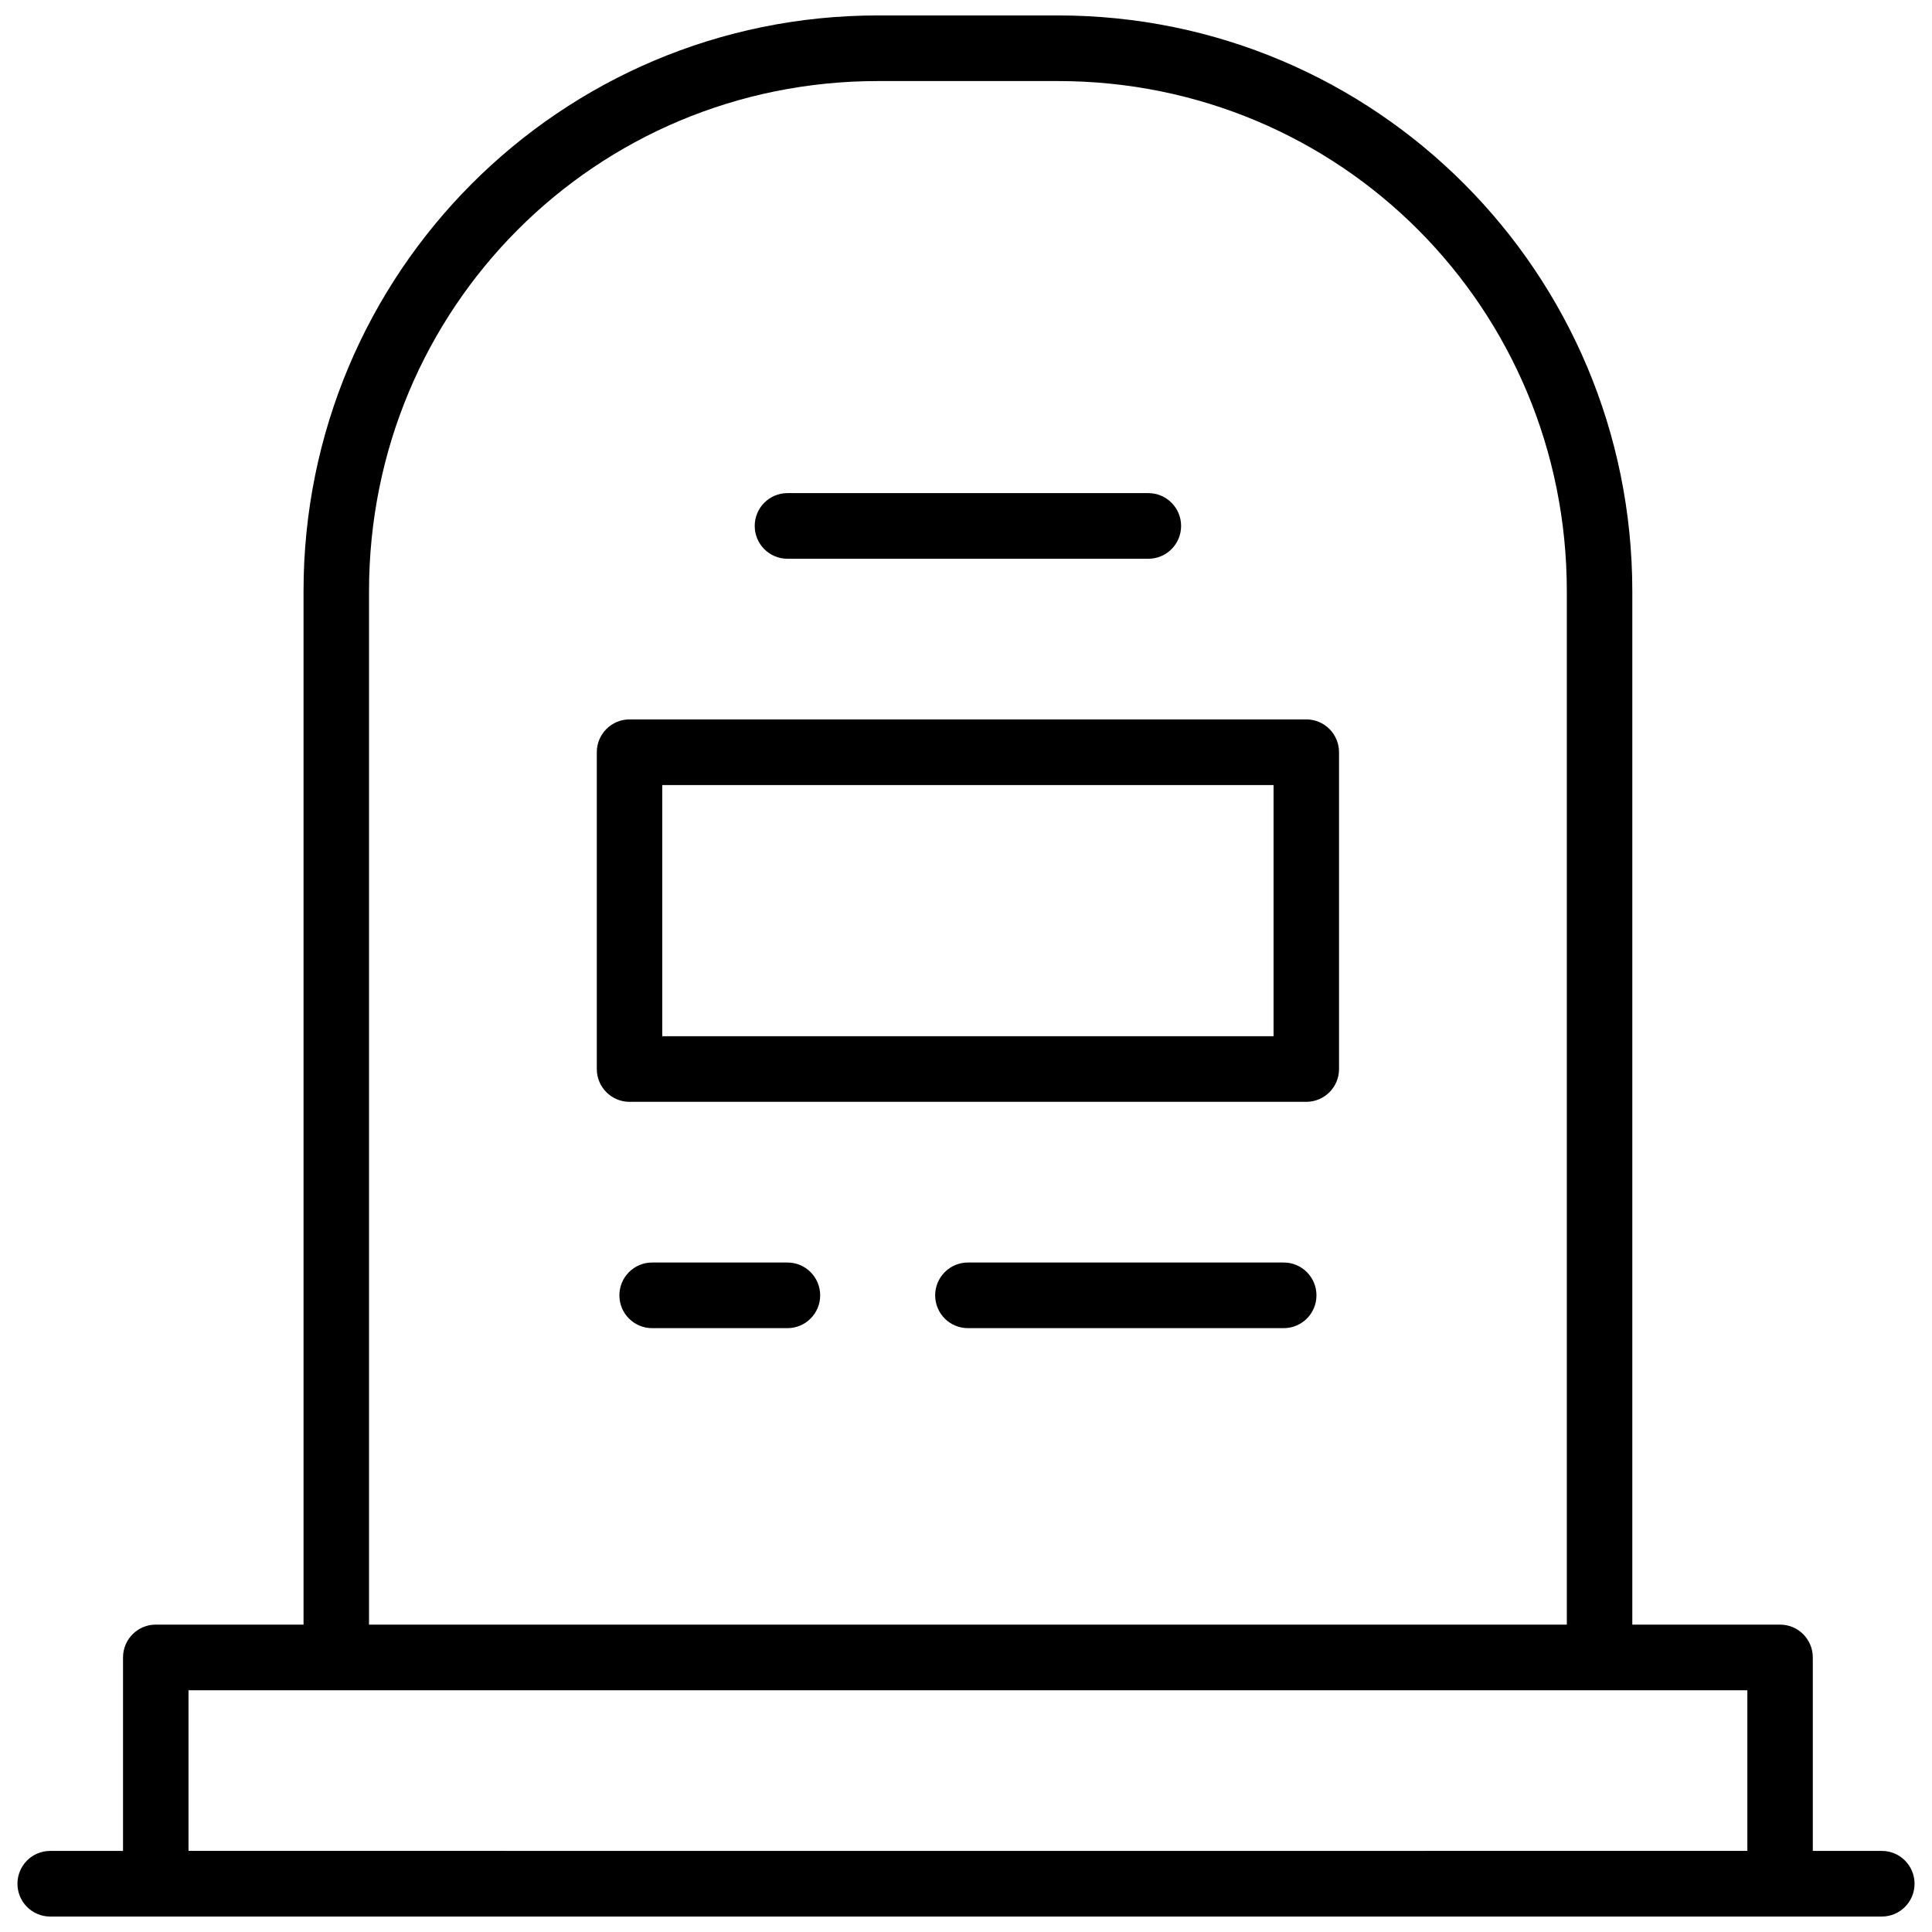
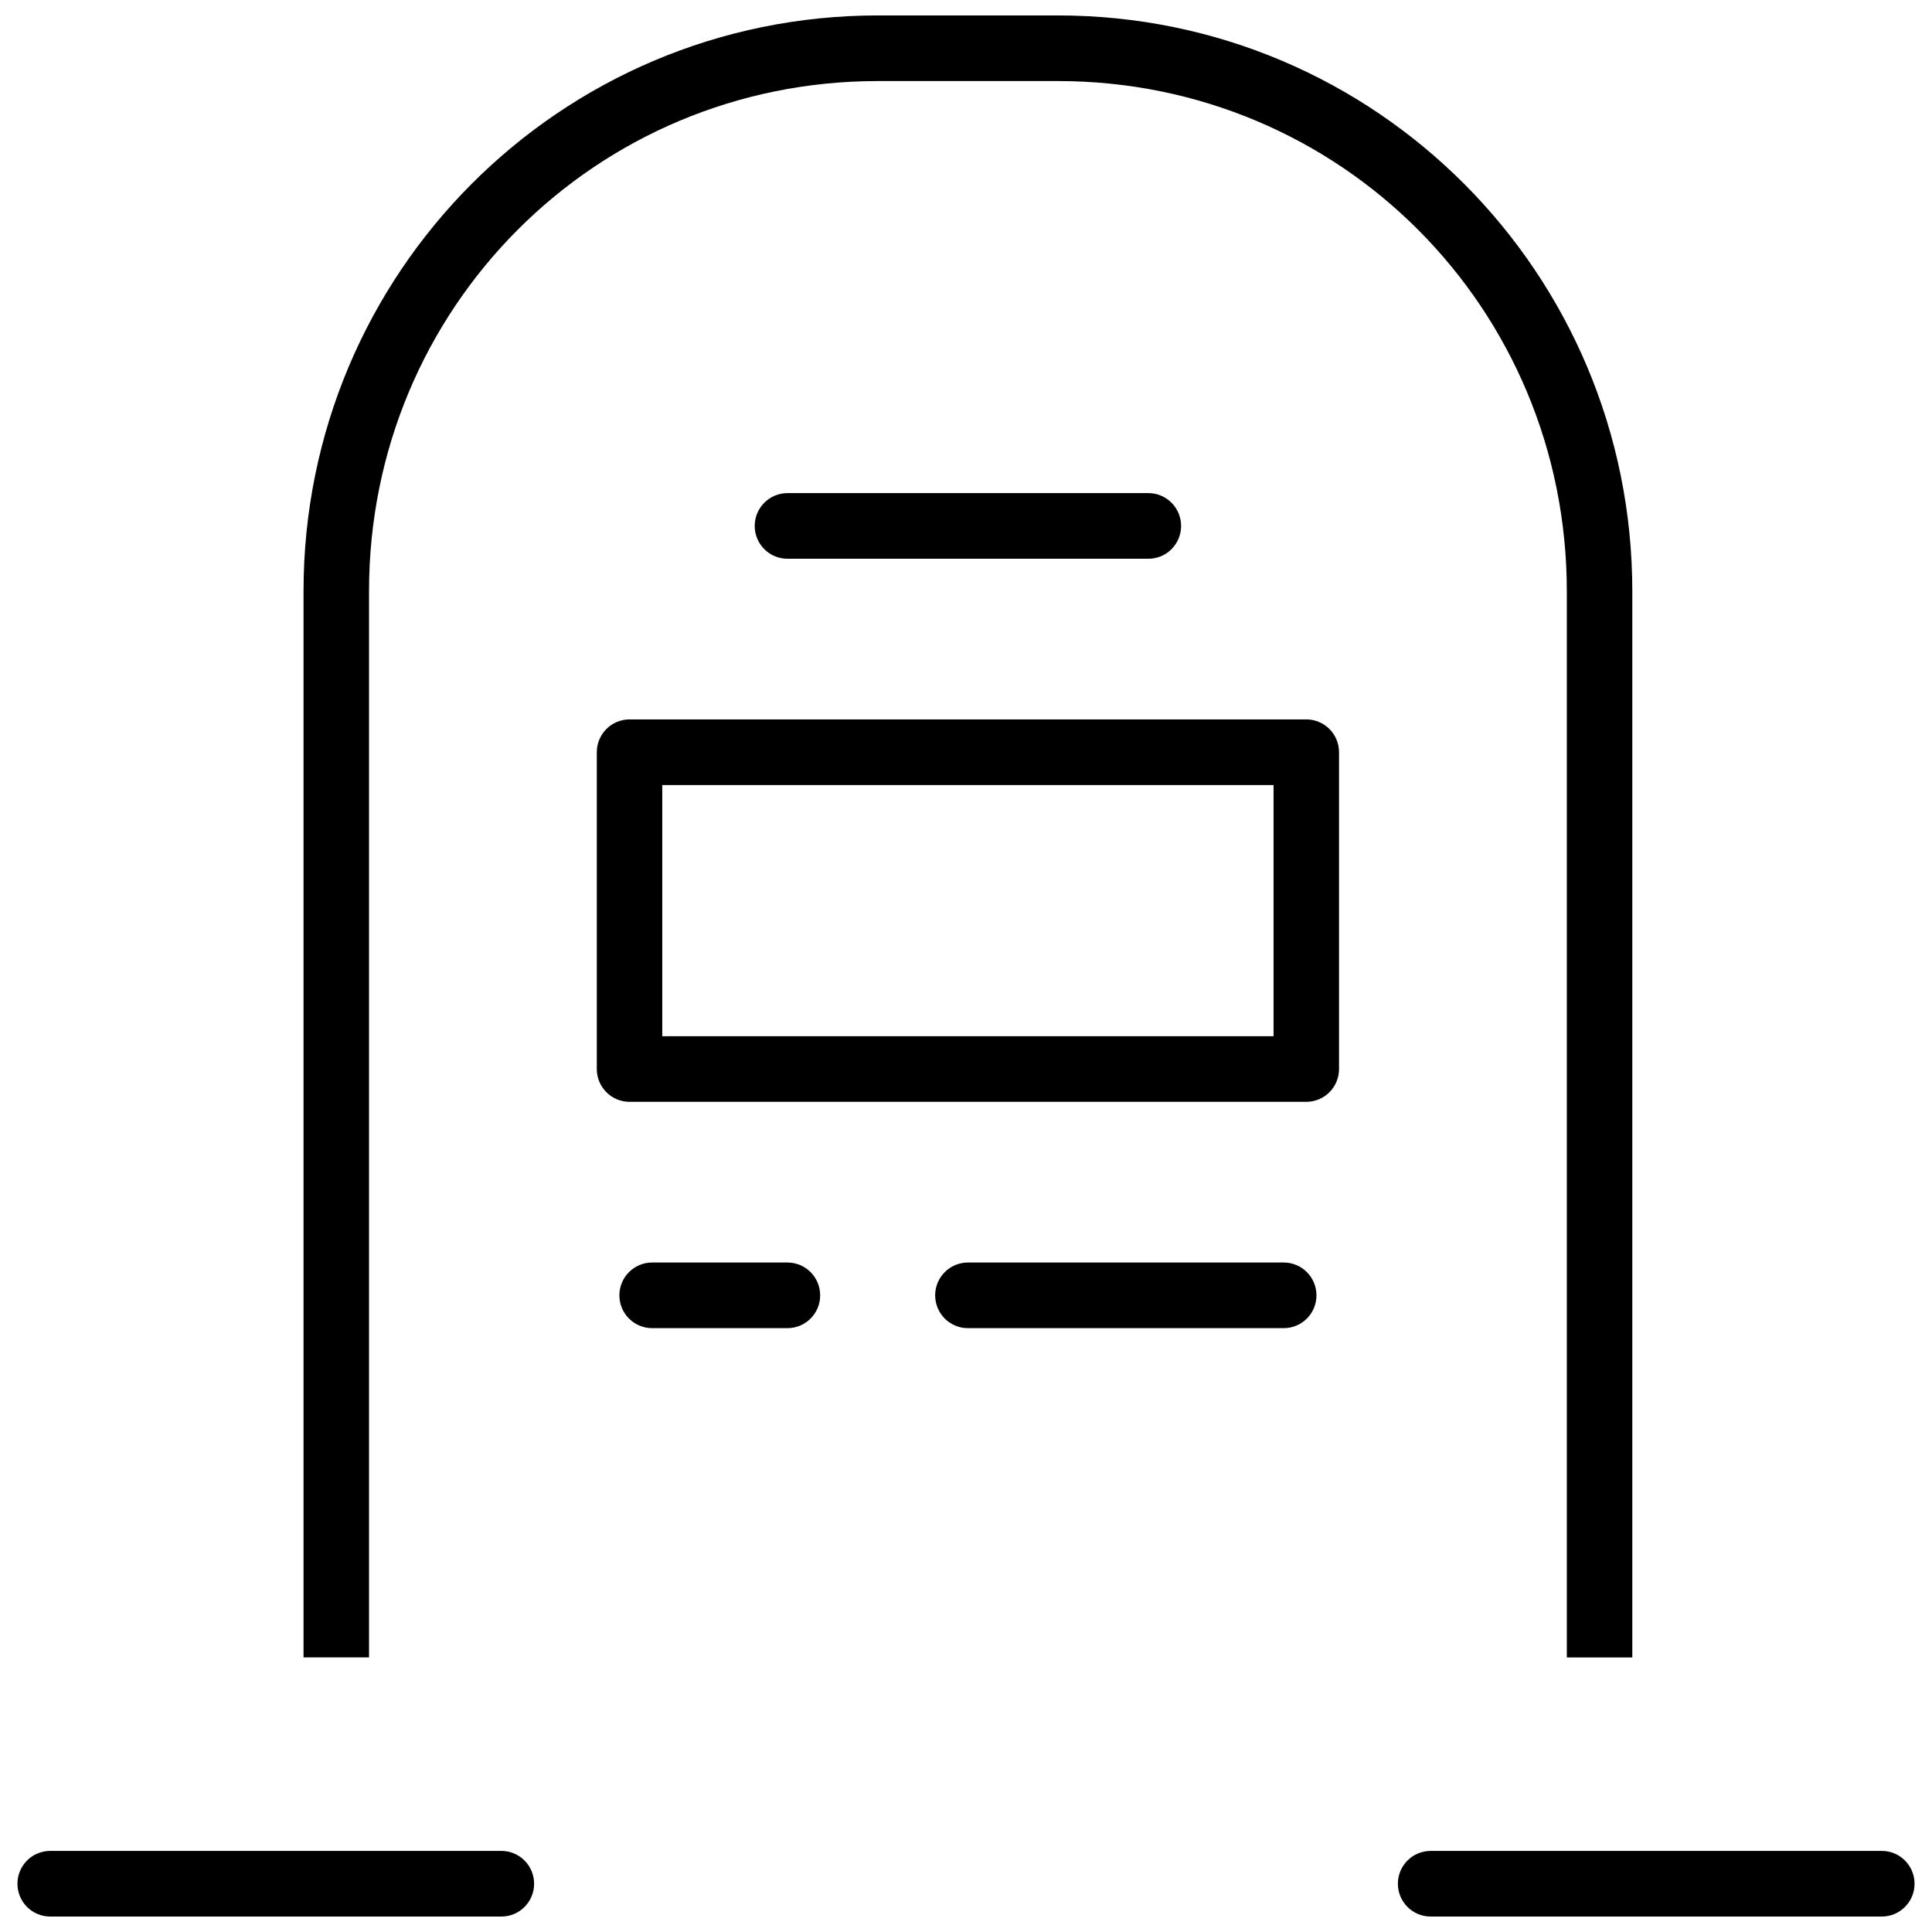
<svg xmlns="http://www.w3.org/2000/svg" width="800px" height="800px" version="1.1" viewBox="144 144 512 512">
  <defs>
    <clipPath id="d">
      <path d="m224 148.09h353v435.91h-353z" />
    </clipPath>
    <clipPath id="c">
-       <path d="m176 574h449v77.902h-449z" />
-     </clipPath>
+       </clipPath>
    <clipPath id="b">
      <path d="m148.09 634h137.91v17.902h-137.91z" />
    </clipPath>
    <clipPath id="a">
      <path d="m514 634h137.9v17.902h-137.9z" />
    </clipPath>
  </defs>
  <g clip-path="url(#d)">
    <path d="m376.66 148.09c-84.184 0-152.23 68.207-152.22 152.61v282.53h17.355v-282.53c-0.004-75.07 59.996-135.22 134.87-135.22h47.688c74.871 0 134.87 60.156 134.87 135.23v282.53h17.355v-282.54c0-84.402-68.043-152.61-152.22-152.61z" />
  </g>
  <g clip-path="url(#c)">
    <path d="m185.28 574.54c-4.793 0-8.676 3.894-8.676 8.695v59.973c0 4.801 3.883 8.695 8.676 8.695h430.46-0.004c4.793 0 8.676-3.894 8.676-8.695v-59.973c0-4.801-3.883-8.695-8.676-8.695zm8.676 17.395h413.11v42.578h-413.11z" />
  </g>
  <g clip-path="url(#b)">
    <path d="m157.3 634.51c-4.789 0-8.676 3.894-8.676 8.699 0 4.801 3.887 8.695 8.676 8.695h119.57c4.793 0 8.676-3.894 8.676-8.695 0-4.805-3.883-8.699-8.676-8.699z" />
  </g>
  <g clip-path="url(#a)">
    <path d="m523.13 634.51c-4.789 0-8.676 3.894-8.676 8.699 0 4.801 3.887 8.695 8.676 8.695h119.57c4.793 0 8.676-3.894 8.676-8.695 0-4.805-3.883-8.699-8.676-8.699z" />
  </g>
  <path d="m310.83 334.65c-4.789 0-8.672 3.894-8.672 8.699v83.953c0 4.801 3.883 8.695 8.672 8.695h179.35c4.793 0 8.676-3.894 8.676-8.695v-83.953c0-4.805-3.883-8.699-8.676-8.699zm8.676 17.395h162v66.559h-162z" />
  <path d="m352.68 274.68c-4.789 0.004-8.672 3.894-8.672 8.699 0 4.805 3.883 8.695 8.672 8.695h95.648c4.793 0 8.676-3.891 8.676-8.695 0-4.805-3.883-8.695-8.676-8.699z" />
  <path d="m316.82 478.58c-4.793 0-8.676 3.894-8.676 8.699 0 4.801 3.883 8.695 8.676 8.695h35.863c4.789 0 8.672-3.894 8.672-8.695 0-4.805-3.883-8.699-8.672-8.699z" />
  <path d="m400.53 478.58c-2.309-0.008-4.519 0.906-6.152 2.539-1.633 1.629-2.551 3.848-2.551 6.16 0 2.309 0.918 4.527 2.551 6.16 1.633 1.629 3.844 2.543 6.152 2.535h83.672c4.789 0 8.676-3.894 8.676-8.695 0-4.805-3.887-8.699-8.676-8.699z" />
</svg>